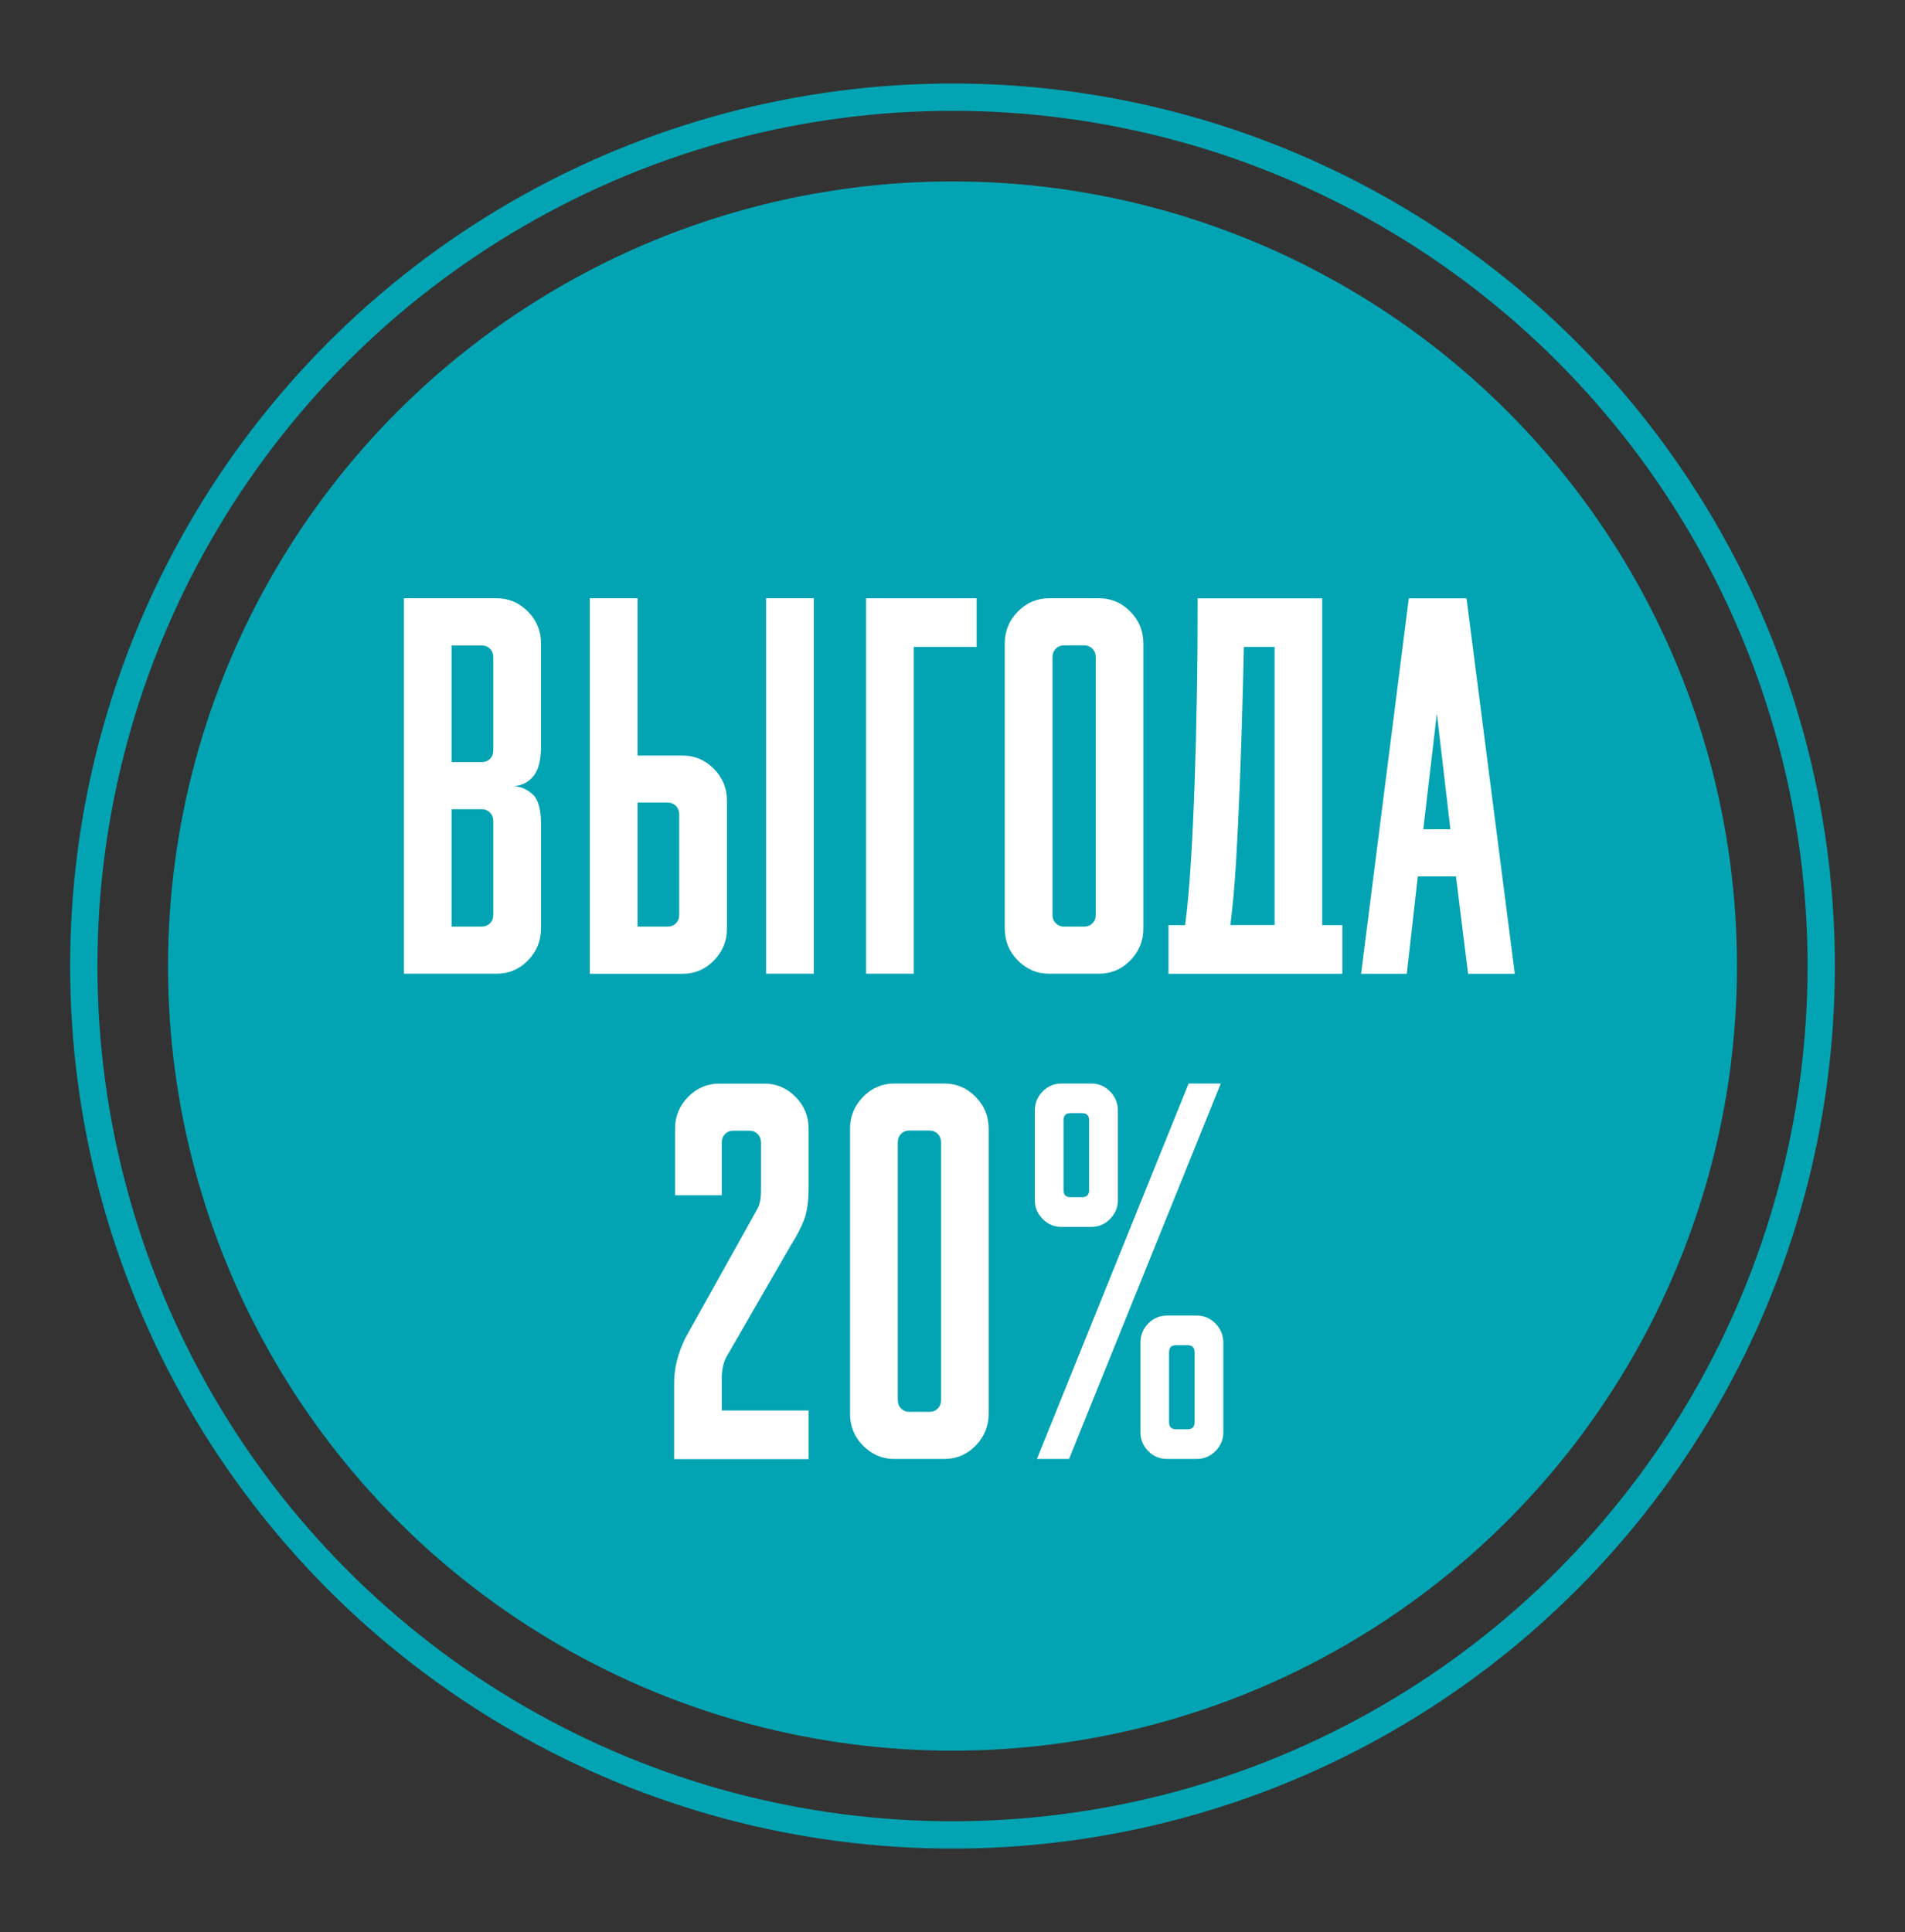
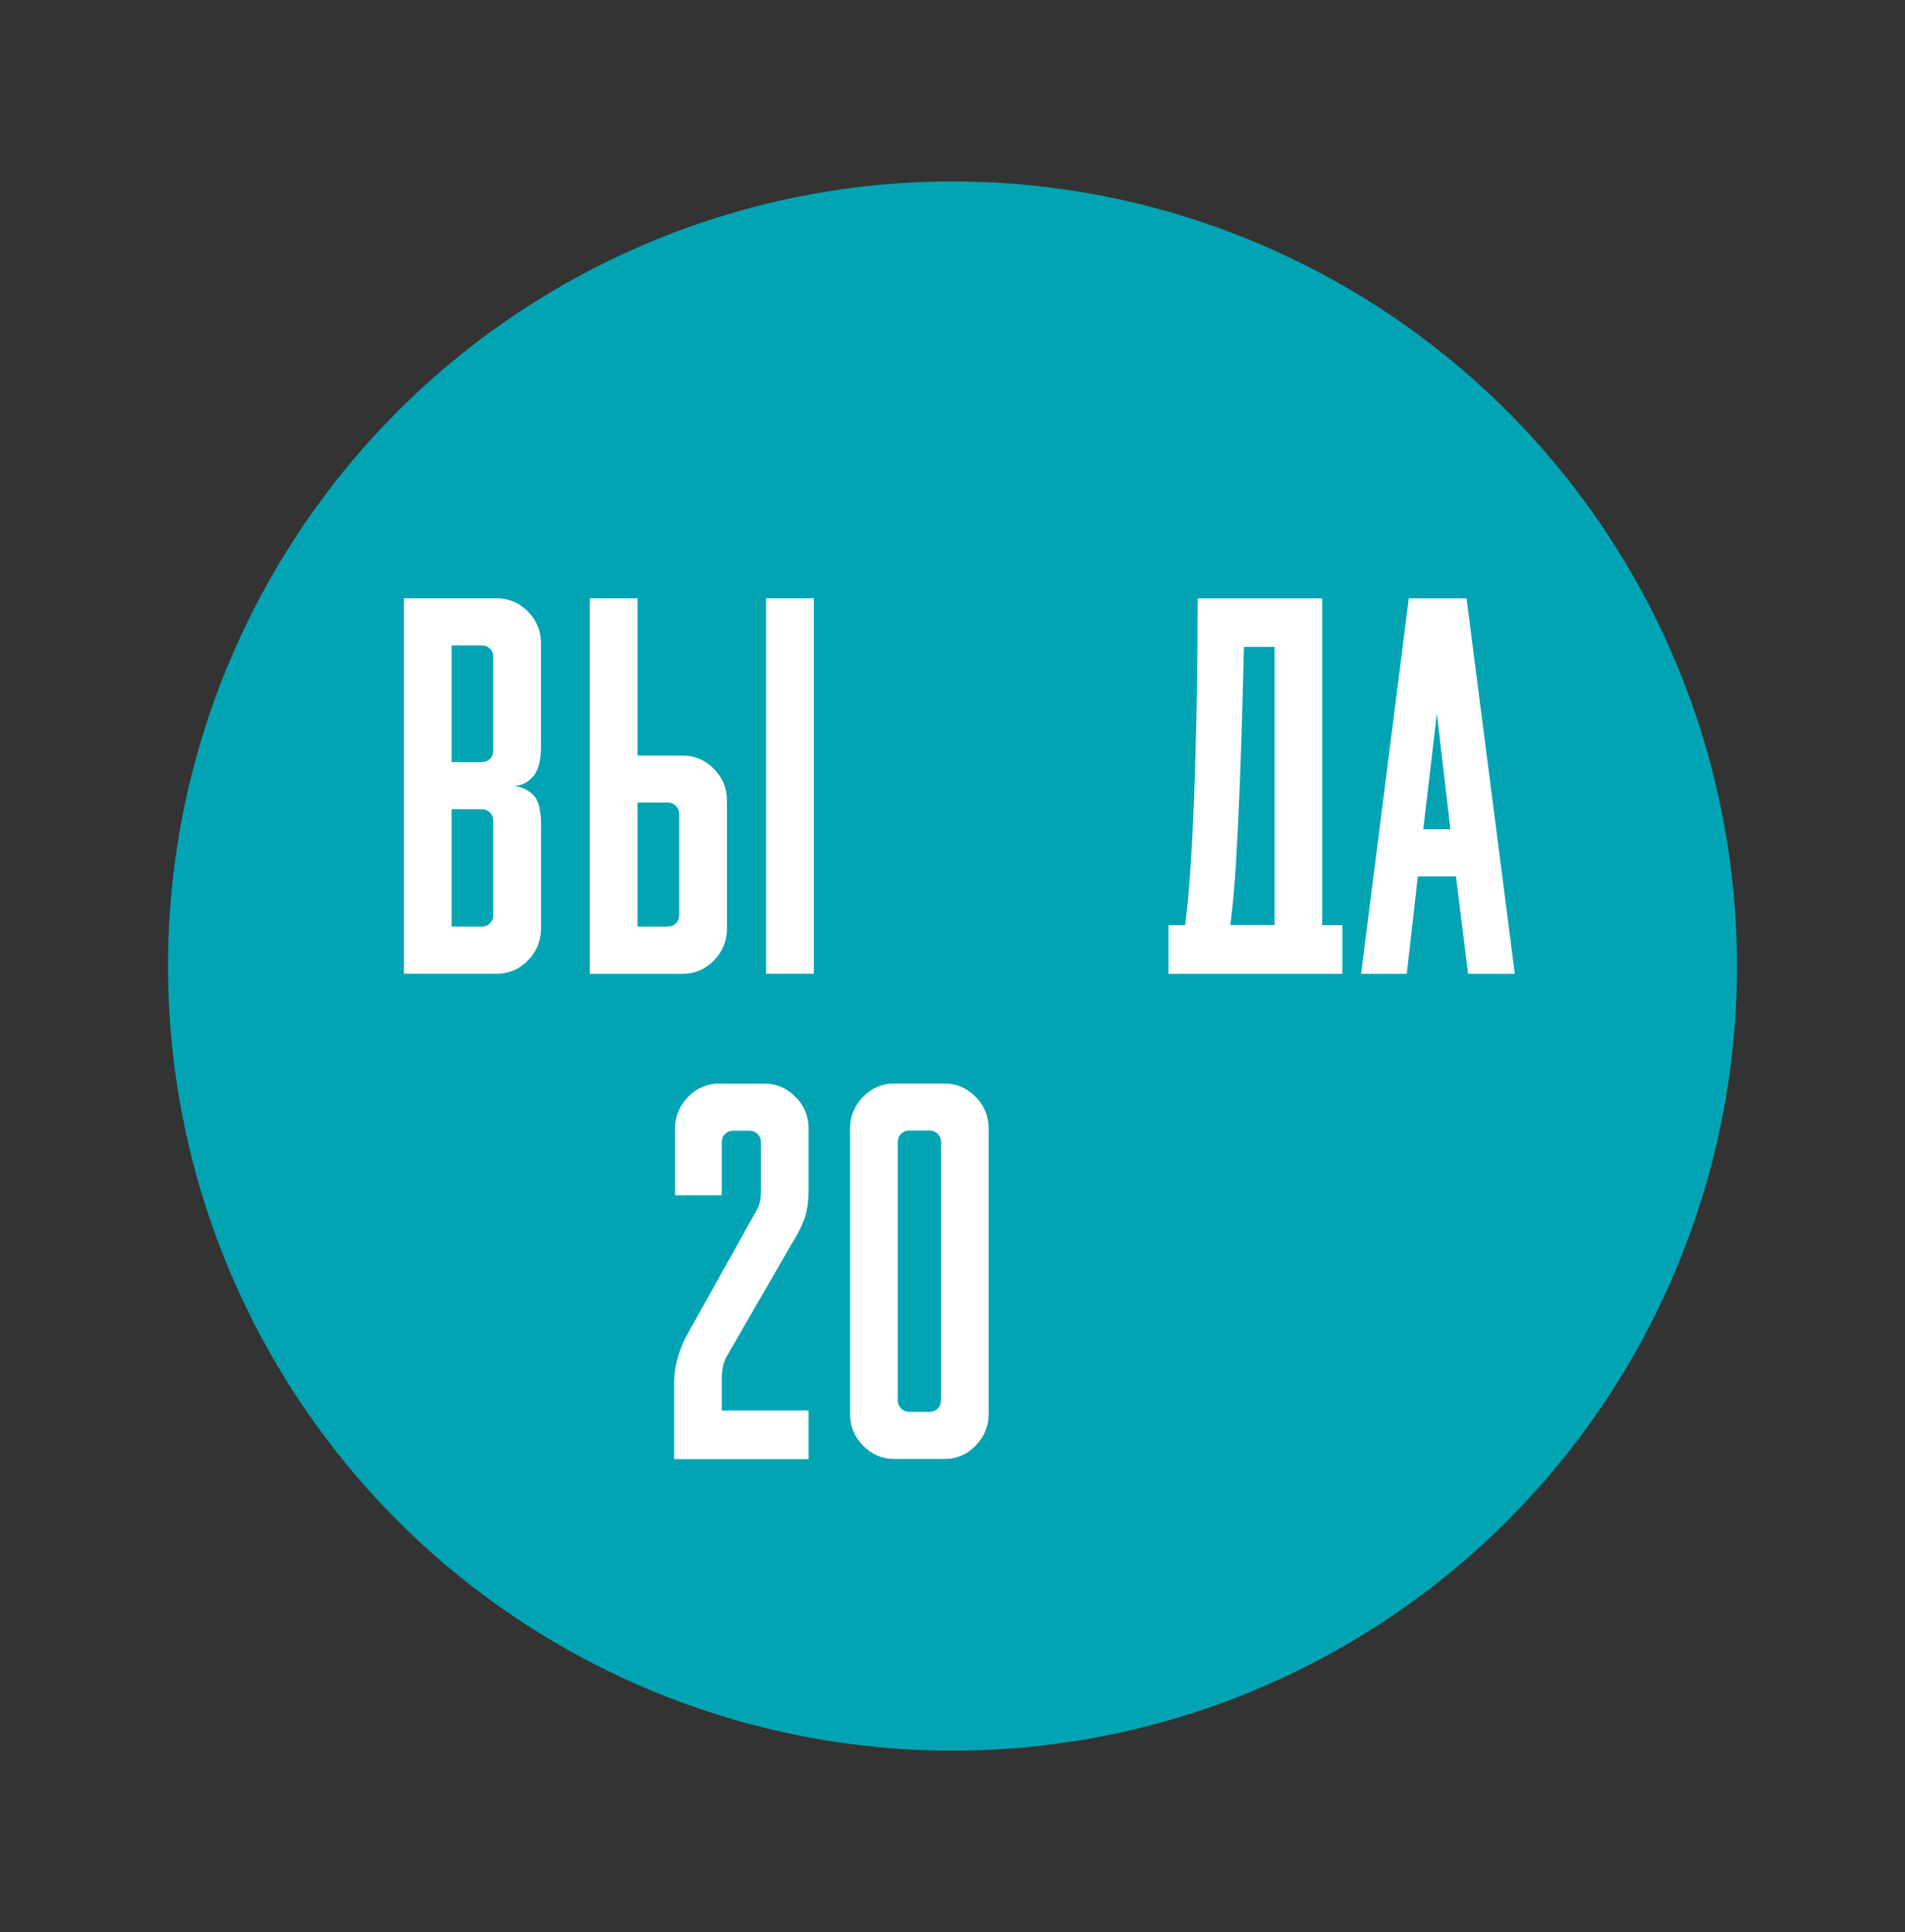
<svg xmlns="http://www.w3.org/2000/svg" id="Слой_1" x="0px" y="0px" viewBox="0 0 209.2 212.13" style="enable-background:new 0 0 209.2 212.13;" xml:space="preserve">
  <rect x="0" y="0" width="209.2" height="212.13" fill="#333333" stroke="none" />
  <style type="text/css"> .st0{fill:#02A4B3;} .st1{fill:none;stroke:#02A4B3;stroke-width:3;stroke-miterlimit:10;} .st2{fill:#FFFFFF;} </style>
  <circle class="st0" cx="104.6" cy="106.07" r="86.15" />
-   <circle class="st1" cx="104.6" cy="106.07" r="95.4" />
  <g>
    <path class="st2" d="M59.41,101.96c0,1.35-0.48,2.52-1.43,3.49c-0.96,0.98-2.1,1.46-3.42,1.46H44.35V65.69h10.21 c1.32,0,2.46,0.49,3.42,1.46c0.96,0.97,1.43,2.13,1.43,3.48v11.35c0,1.46-0.27,2.53-0.8,3.2c-0.53,0.67-1.24,1.05-2.12,1.12 c0.85,0.11,1.54,0.45,2.1,1.01c0.55,0.56,0.83,1.67,0.83,3.32V101.96z M49.59,70.86v12.82h3.31c0.37,0,0.67-0.12,0.91-0.36 c0.24-0.24,0.36-0.55,0.36-0.92V72.15c0-0.37-0.12-0.68-0.36-0.92c-0.24-0.24-0.54-0.36-0.91-0.36H49.59z M49.59,88.86v12.88h3.31 c0.37,0,0.67-0.12,0.91-0.37c0.24-0.24,0.36-0.55,0.36-0.93V90.15c0-0.37-0.12-0.68-0.36-0.93c-0.24-0.24-0.54-0.37-0.91-0.37 H49.59z" />
    <path class="st2" d="M64.77,106.91V65.69h5.24v17.27h4.97c1.32,0,2.46,0.49,3.42,1.46c0.96,0.98,1.43,2.14,1.43,3.49v14.06 c0,1.35-0.48,2.51-1.43,3.49c-0.96,0.98-2.1,1.46-3.42,1.46H64.77z M70.01,88.13v13.61h3.31c0.37,0,0.67-0.12,0.91-0.37 c0.24-0.24,0.36-0.55,0.36-0.93V89.42c0-0.37-0.12-0.68-0.36-0.93c-0.24-0.24-0.54-0.37-0.91-0.37H70.01z M89.37,106.91h-5.24 V65.69h5.24V106.91z" />
-     <path class="st2" d="M95.11,65.69h12.14v5.34h-6.9v35.88h-5.24V65.69z" />
-     <path class="st2" d="M115.19,106.91c-1.32,0-2.46-0.49-3.42-1.46c-0.96-0.97-1.43-2.14-1.43-3.49V70.64c0-1.35,0.48-2.51,1.43-3.49 c0.96-0.97,2.1-1.46,3.42-1.46h5.52c1.32,0,2.46,0.49,3.42,1.46c0.96,0.98,1.43,2.14,1.43,3.49v31.32c0,1.35-0.48,2.51-1.43,3.49 c-0.96,0.98-2.1,1.46-3.42,1.46H115.19z M115.58,100.44c0,0.38,0.12,0.68,0.36,0.93c0.24,0.24,0.54,0.37,0.91,0.37h2.21 c0.37,0,0.67-0.12,0.91-0.37c0.24-0.24,0.36-0.55,0.36-0.93V72.16c0-0.37-0.12-0.68-0.36-0.93c-0.24-0.24-0.54-0.37-0.91-0.37 h-2.21c-0.37,0-0.67,0.12-0.91,0.37c-0.24,0.24-0.36,0.55-0.36,0.93V100.44z" />
    <path class="st2" d="M130.15,101.57c0.26-1.99,0.47-4.31,0.63-6.97c0.17-2.66,0.3-5.55,0.41-8.66c0.11-3.11,0.19-6.39,0.25-9.84 c0.06-3.45,0.08-6.92,0.08-10.4h13.68v35.88h2.21v5.34h-19.09v-5.34H130.15z M139.97,101.57V71.03h-3.37 c-0.04,1.76-0.09,3.99-0.17,6.69c-0.07,2.7-0.17,5.5-0.28,8.41c-0.11,2.91-0.25,5.74-0.41,8.49c-0.17,2.76-0.38,5.07-0.63,6.95 H139.97z" />
    <path class="st2" d="M159.89,96.23h-4.19l-1.21,10.69h-5.02l5.24-41.22h6.34l5.3,41.22h-5.13L159.89,96.23z M156.3,91.05h2.98 l-1.49-12.71L156.3,91.05z" />
    <path class="st2" d="M74.03,151.98c0-1.09,0.15-2.11,0.44-3.06c0.29-0.96,0.66-1.81,1.1-2.56l7.56-13.55 c0.15-0.26,0.26-0.55,0.33-0.87c0.07-0.32,0.11-0.74,0.11-1.26v-5.23c0-0.37-0.12-0.68-0.36-0.93c-0.24-0.24-0.54-0.37-0.91-0.37 h-1.77c-0.37,0-0.67,0.12-0.91,0.37c-0.24,0.24-0.36,0.55-0.36,0.93v5.79h-5.13v-7.31c0-1.35,0.48-2.51,1.43-3.49 c0.96-0.97,2.1-1.46,3.42-1.46h4.97c1.32,0,2.46,0.49,3.42,1.46c0.96,0.97,1.43,2.14,1.43,3.49v6.47c0,1.5-0.17,2.68-0.5,3.54 s-0.81,1.78-1.43,2.75l-6.95,12.04c-0.26,0.41-0.43,0.83-0.52,1.27c-0.09,0.43-0.14,0.85-0.14,1.27v3.6h9.54v5.34H74.03V151.98z" />
    <path class="st2" d="M98.2,160.19c-1.32,0-2.46-0.49-3.42-1.46c-0.96-0.97-1.43-2.14-1.43-3.49v-31.32c0-1.35,0.48-2.51,1.43-3.49 c0.96-0.97,2.1-1.46,3.42-1.46h5.52c1.32,0,2.46,0.49,3.42,1.46c0.96,0.97,1.43,2.14,1.43,3.49v31.32c0,1.35-0.48,2.51-1.43,3.49 c-0.96,0.98-2.1,1.46-3.42,1.46H98.2z M98.59,153.72c0,0.38,0.12,0.68,0.36,0.93c0.24,0.24,0.54,0.37,0.91,0.37h2.21 c0.37,0,0.67-0.12,0.91-0.37c0.24-0.24,0.36-0.55,0.36-0.93v-28.29c0-0.37-0.12-0.68-0.36-0.93c-0.24-0.24-0.54-0.37-0.91-0.37 h-2.21c-0.37,0-0.67,0.12-0.91,0.37c-0.24,0.24-0.36,0.55-0.36,0.93V153.72z" />
-     <path class="st2" d="M116.57,134.71c-0.81,0-1.5-0.29-2.07-0.87c-0.57-0.58-0.86-1.26-0.86-2.05v-9.84c0-0.82,0.28-1.53,0.86-2.11 c0.57-0.58,1.26-0.87,2.07-0.87h3.26c0.81,0,1.5,0.29,2.07,0.87c0.57,0.58,0.86,1.29,0.86,2.11v9.84c0,0.79-0.29,1.47-0.86,2.05 c-0.57,0.58-1.26,0.87-2.07,0.87H116.57z M117.4,160.19h-3.53l16.66-41.22h3.53L117.4,160.19z M116.79,130.66 c0,0.53,0.26,0.79,0.77,0.79h1.27c0.51,0,0.77-0.26,0.77-0.79v-7.65c0-0.52-0.26-0.79-0.77-0.79h-1.27c-0.52,0-0.77,0.26-0.77,0.79 V130.66z M128.16,160.19c-0.81,0-1.5-0.29-2.07-0.87c-0.57-0.58-0.85-1.26-0.85-2.05v-9.84c0-0.82,0.28-1.53,0.85-2.11 c0.57-0.58,1.26-0.87,2.07-0.87h3.25c0.81,0,1.5,0.29,2.07,0.87c0.57,0.58,0.86,1.29,0.86,2.11v9.84c0,0.79-0.29,1.47-0.86,2.05 c-0.57,0.58-1.26,0.87-2.07,0.87H128.16z M128.38,156.14c0,0.53,0.26,0.79,0.77,0.79h1.27c0.51,0,0.77-0.26,0.77-0.79v-7.65 c0-0.52-0.26-0.79-0.77-0.79h-1.27c-0.52,0-0.77,0.26-0.77,0.79V156.14z" />
  </g>
</svg>